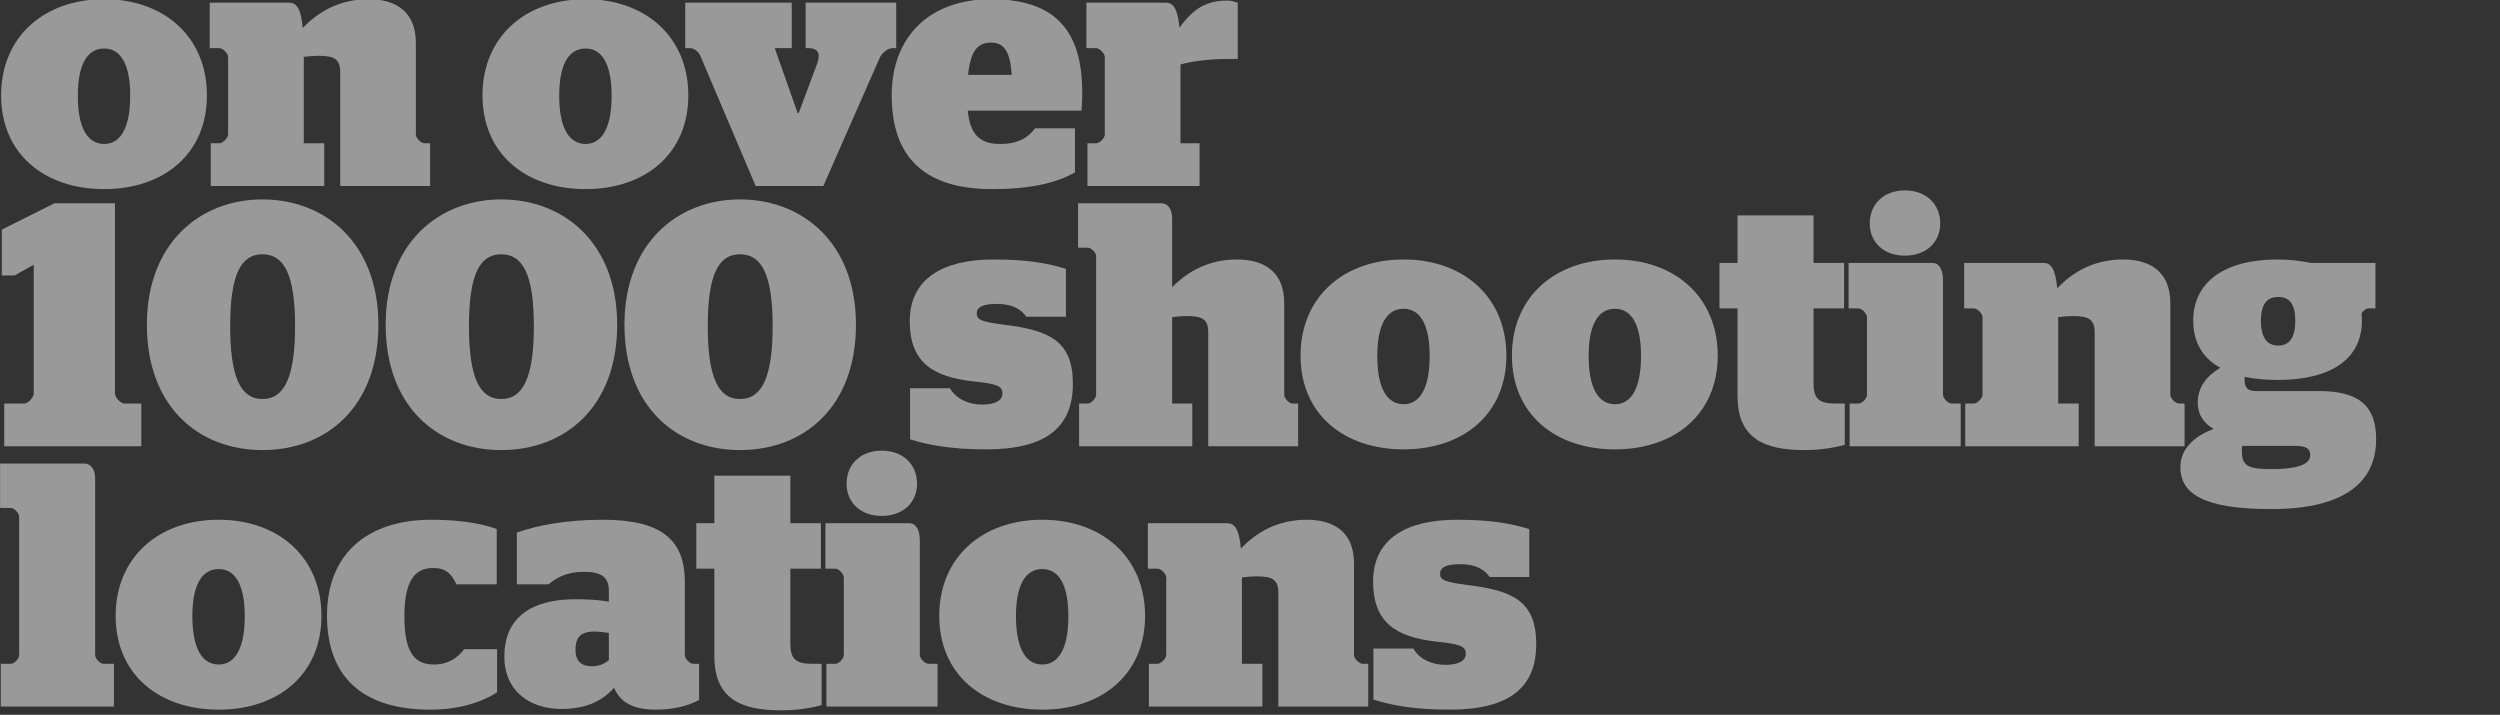
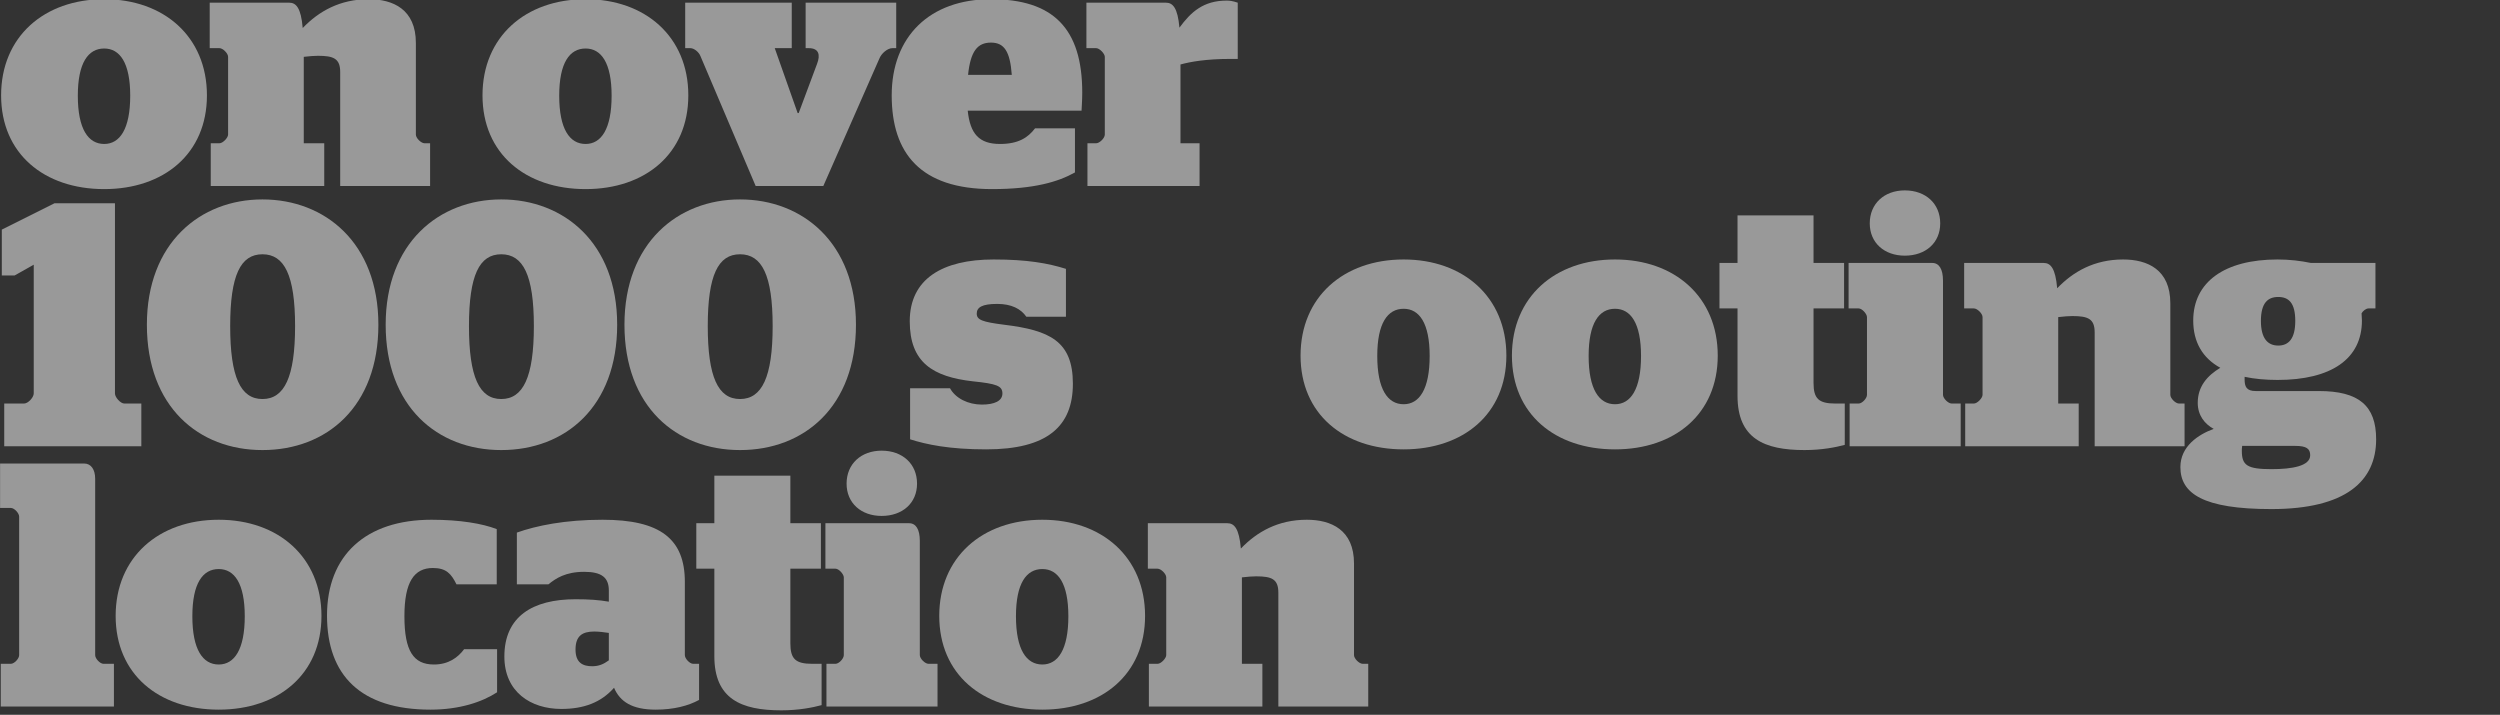
<svg xmlns="http://www.w3.org/2000/svg" width="100%" height="100%" viewBox="0 0 1441 412" version="1.1" xml:space="preserve" style="fill-rule:evenodd;clip-rule:evenodd;stroke-linejoin:round;stroke-miterlimit:1.414;">
  <rect x="0" y="0" width="1441" height="412" fill="#333333" stroke="none" />
  <g transform="matrix(1,0,0,1,-1510.23,-5.68434e-14)">
    <g id="ArtBoard1" transform="matrix(1.339,0,0,0.718,1269.1,463.274)">
      <rect x="180.102" y="-645.644" width="1076.27" height="573.81" style="fill:none;" />
      <clipPath id="_clip1">
        <rect x="180.102" y="-645.644" width="1076.27" height="573.81" />
      </clipPath>
      <g clip-path="url(#_clip1)">
        <g transform="matrix(1.485,0,0,2.77,107.24,-2093.23)">
          <path d="M79.256,577.548C96.561,577.548 109.036,567.285 109.036,550.383C109.036,533.38 96.561,522.514 79.256,522.514C61.85,522.514 49.375,533.38 49.375,550.383C49.375,567.285 61.85,577.548 79.256,577.548ZM79.256,564.468C74.628,564.468 71.609,560.142 71.609,550.484C71.609,540.926 74.628,536.801 79.256,536.801C83.783,536.801 86.801,540.926 86.801,550.484C86.801,560.142 83.783,564.468 79.256,564.468Z" style="fill:white;fill-opacity:0.502;fill-rule:nonzero;" />
          <path d="M110.143,576.642L143.042,576.642L143.042,564.267L137.106,564.267L137.106,539.215C138.716,539.014 140.326,538.914 141.231,538.914C145.759,538.914 147.67,539.718 147.67,543.642L147.67,576.642L173.728,576.642L173.728,564.267L172.118,564.267C171.112,564.267 169.603,562.758 169.603,561.752L169.603,535.191C169.603,525.432 162.963,522.514 155.92,522.514C147.57,522.514 141.432,526.035 136.804,530.865C136.301,525.029 134.893,523.52 132.881,523.52L109.841,523.52L109.841,536.7L112.658,536.7C113.664,536.7 115.173,538.209 115.173,539.215L115.173,561.752C115.173,562.657 113.664,564.267 112.658,564.267L110.143,564.267L110.143,576.642Z" style="fill:white;fill-opacity:0.502;fill-rule:nonzero;" />
          <path d="M218.801,577.548C236.106,577.548 248.582,567.285 248.582,550.383C248.582,533.38 236.106,522.514 218.801,522.514C201.396,522.514 188.92,533.38 188.92,550.383C188.92,567.285 201.396,577.548 218.801,577.548ZM218.801,564.468C214.173,564.468 211.155,560.142 211.155,550.484C211.155,540.926 214.173,536.801 218.801,536.801C223.329,536.801 226.347,540.926 226.347,550.484C226.347,560.142 223.329,564.468 218.801,564.468Z" style="fill:white;fill-opacity:0.502;fill-rule:nonzero;" />
          <path d="M268.1,576.642L287.719,576.642L303.917,539.819C304.52,538.209 306.331,536.7 307.74,536.7L308.847,536.7L308.847,523.52L282.588,523.52L282.588,536.7L283.493,536.7C286.411,536.7 286.914,538.612 285.908,541.228L280.575,555.514L280.274,555.514L273.633,536.7L278.563,536.7L278.563,523.52L247.676,523.52L247.676,536.7L249.185,536.7C250.292,536.7 251.7,537.907 252.103,539.014L268.1,576.642Z" style="fill:white;fill-opacity:0.502;fill-rule:nonzero;" />
          <path d="M362.572,554.81C362.572,554.106 362.773,552.093 362.773,549.578C362.773,530.965 354.322,522.514 336.313,522.514C318.505,522.514 307.539,533.38 307.539,550.383C307.539,567.185 315.889,577.548 336.615,577.548C348.789,577.548 355.831,575.435 360.661,572.718L360.661,559.941L349.09,559.941C347.078,562.557 344.362,564.468 338.929,564.468C332.892,564.468 330.276,561.551 329.572,554.81L362.572,554.81ZM336.313,535.09C340.136,535.09 341.847,537.606 342.35,544.447L329.673,544.447C330.377,537.606 332.389,535.09 336.313,535.09Z" style="fill:white;fill-opacity:0.502;fill-rule:nonzero;" />
          <path d="M364.282,576.642L396.779,576.642L396.779,564.267L391.246,564.267L391.246,541.429C394.164,540.624 398.792,539.819 405.633,539.819L407.846,539.819L407.846,523.52C406.337,523.017 405.532,522.917 404.627,522.917C397.886,522.917 394.264,526.237 390.944,530.764C390.441,525.029 389.032,523.52 387.02,523.52L363.981,523.52L363.981,536.7L366.798,536.7C367.804,536.7 369.313,538.31 369.313,539.215L369.313,561.752C369.313,562.758 367.804,564.267 366.798,564.267L364.282,564.267L364.282,576.642Z" style="fill:white;fill-opacity:0.502;fill-rule:nonzero;" />
          <path d="M50.28,652.072L90.021,652.072L90.021,639.697L85.091,639.697C83.984,639.697 82.375,637.886 82.375,636.779L82.375,581.645L64.869,581.645L49.576,589.292L49.576,602.572L53.298,602.572L58.832,599.453L58.832,636.779C58.832,637.886 57.222,639.697 56.015,639.697L50.28,639.697L50.28,652.072Z" style="fill:white;fill-opacity:0.502;fill-rule:nonzero;" />
          <path d="M125.134,653.179C143.746,653.179 158.737,640.603 158.737,616.859C158.737,593.115 143.243,580.539 125.134,580.539C107.125,580.539 91.631,593.115 91.631,616.859C91.631,640.603 106.621,653.179 125.134,653.179ZM125.134,638.389C118.795,638.389 115.777,632.051 115.777,617.261C115.777,602.472 118.795,596.435 125.134,596.435C131.472,596.435 134.591,602.472 134.591,617.261C134.591,632.051 131.472,638.389 125.134,638.389Z" style="fill:white;fill-opacity:0.502;fill-rule:nonzero;" />
          <path d="M194.353,653.179C212.966,653.179 227.957,640.603 227.957,616.859C227.957,593.115 212.463,580.539 194.353,580.539C176.344,580.539 160.85,593.115 160.85,616.859C160.85,640.603 175.841,653.179 194.353,653.179ZM194.353,638.389C188.015,638.389 184.996,632.051 184.996,617.261C184.996,602.472 188.015,596.435 194.353,596.435C200.691,596.435 203.81,602.472 203.81,617.261C203.81,632.051 200.691,638.389 194.353,638.389Z" style="fill:white;fill-opacity:0.502;fill-rule:nonzero;" />
          <path d="M263.572,653.179C282.185,653.179 297.176,640.603 297.176,616.859C297.176,593.115 281.682,580.539 263.572,580.539C245.563,580.539 230.069,593.115 230.069,616.859C230.069,640.603 245.06,653.179 263.572,653.179ZM263.572,638.389C257.234,638.389 254.216,632.051 254.216,617.261C254.216,602.472 257.234,596.435 263.572,596.435C269.911,596.435 273.03,602.472 273.03,617.261C273.03,632.051 269.911,638.389 263.572,638.389Z" style="fill:white;fill-opacity:0.502;fill-rule:nonzero;" />
          <path d="M334.905,652.978C352.612,652.978 360.057,646.337 360.057,633.962C360.057,621.587 353.316,618.468 340.136,616.859C333.798,616.054 332.188,615.45 332.188,613.639C332.188,611.828 333.697,610.822 338.124,610.822C342.249,610.822 344.965,612.231 346.575,614.545L358.045,614.545L358.045,600.661C352.914,599.051 346.877,597.944 337.118,597.944C322.228,597.944 312.77,603.578 312.77,615.853C312.77,627.825 319.511,631.95 331.081,633.258C337.923,633.962 339.633,634.566 339.633,636.779C339.633,638.993 337.219,639.999 333.697,639.999C329.673,639.999 326.051,638.188 324.441,635.27L312.871,635.27L312.871,650.06C317.6,651.569 324.24,652.978 334.905,652.978Z" style="fill:white;fill-opacity:0.502;fill-rule:nonzero;" />
-           <path d="M399.295,652.072L425.352,652.072L425.352,639.697L423.743,639.697C422.737,639.697 421.328,638.188 421.328,637.182L421.328,610.621C421.328,600.862 414.688,597.944 407.645,597.944C399.496,597.944 393.359,601.365 388.831,605.993L388.831,586.072C388.831,583.356 387.624,581.645 385.612,581.645L361.566,581.645L361.566,594.523L364.383,594.523C365.389,594.523 366.798,595.932 366.798,596.938L366.798,637.182C366.798,638.087 365.389,639.697 364.383,639.697L361.868,639.697L361.868,652.072L394.667,652.072L394.667,639.697L388.831,639.697L388.831,614.645C390.34,614.444 391.95,614.343 392.856,614.343C397.484,614.343 399.295,615.148 399.295,619.072L399.295,652.072Z" style="fill:white;fill-opacity:0.502;fill-rule:nonzero;" />
          <path d="M455.938,652.978C473.243,652.978 485.718,642.715 485.718,625.813C485.718,608.81 473.243,597.944 455.938,597.944C438.532,597.944 426.057,608.81 426.057,625.813C426.057,642.715 438.532,652.978 455.938,652.978ZM455.938,639.898C451.31,639.898 448.291,635.572 448.291,625.914C448.291,616.356 451.31,612.231 455.938,612.231C460.465,612.231 463.483,616.356 463.483,625.914C463.483,635.572 460.465,639.898 455.938,639.898Z" style="fill:white;fill-opacity:0.502;fill-rule:nonzero;" />
          <path d="M517.209,652.978C534.514,652.978 546.989,642.715 546.989,625.813C546.989,608.81 534.514,597.944 517.209,597.944C499.804,597.944 487.328,608.81 487.328,625.813C487.328,642.715 499.804,652.978 517.209,652.978ZM517.209,639.898C512.581,639.898 509.563,635.572 509.563,625.914C509.563,616.356 512.581,612.231 517.209,612.231C521.736,612.231 524.755,616.356 524.755,625.914C524.755,635.572 521.736,639.898 517.209,639.898Z" style="fill:white;fill-opacity:0.502;fill-rule:nonzero;" />
          <path d="M547.492,612.13L552.724,612.13L552.724,637.484C552.724,649.859 560.471,653.179 572.142,653.179C577.172,653.179 581.197,652.374 583.812,651.67L583.812,639.697L581.096,639.697C576.267,639.697 574.758,638.289 574.758,633.761L574.758,612.13L583.611,612.13L583.611,598.95L574.758,598.95L574.758,585.167L552.724,585.167L552.724,598.95L547.492,598.95L547.492,612.13Z" style="fill:white;fill-opacity:0.502;fill-rule:nonzero;" />
          <path d="M585.221,652.072L617.416,652.072L617.416,639.697L614.8,639.697C613.794,639.697 612.285,638.188 612.285,637.182L612.285,604.081C612.285,600.761 611.178,598.95 609.166,598.95L584.919,598.95L584.919,612.13L587.837,612.13C588.843,612.13 590.251,613.74 590.251,614.645L590.251,637.182C590.251,638.188 588.843,639.697 587.837,639.697L585.221,639.697L585.221,652.072ZM601.218,596.837C607.254,596.837 611.48,593.115 611.48,587.481C611.48,581.746 607.254,577.923 601.218,577.923C595.282,577.923 591.056,581.746 591.056,587.481C591.056,593.115 595.282,596.837 601.218,596.837Z" style="fill:white;fill-opacity:0.502;fill-rule:nonzero;" />
          <path d="M618.724,652.072L651.623,652.072L651.623,639.697L645.687,639.697L645.687,614.645C647.297,614.444 648.907,614.343 649.812,614.343C654.34,614.343 656.251,615.148 656.251,619.072L656.251,652.072L682.309,652.072L682.309,639.697L680.699,639.697C679.693,639.697 678.184,638.188 678.184,637.182L678.184,610.621C678.184,600.862 671.544,597.944 664.501,597.944C656.151,597.944 650.014,601.465 645.385,606.295C644.882,600.459 643.474,598.95 641.462,598.95L618.422,598.95L618.422,612.13L621.239,612.13C622.245,612.13 623.754,613.639 623.754,614.645L623.754,637.182C623.754,638.087 622.245,639.697 621.239,639.697L618.724,639.697L618.724,652.072Z" style="fill:white;fill-opacity:0.502;fill-rule:nonzero;" />
          <path d="M707.462,670.282C729.093,670.282 737.846,662.133 737.846,650.06C737.846,640.301 732.815,636.075 721.245,636.075L702.934,636.075C700.218,636.075 699.715,634.767 699.715,632.654L699.715,631.95C702.532,632.554 705.751,632.856 709.273,632.856C724.766,632.856 733.721,626.819 733.721,615.651C733.721,614.947 733.62,614.243 733.62,613.539C734.022,612.834 734.928,612.13 735.632,612.13L737.644,612.13L737.644,598.95L718.931,598.95C716.013,598.347 712.794,597.944 709.273,597.944C693.879,597.944 684.824,604.484 684.824,615.651C684.824,621.889 687.541,626.517 692.672,629.334C688.849,631.648 686.132,634.767 686.132,639.496C686.132,643.118 688.145,645.633 690.76,647.042C686.334,648.651 681.102,652.072 681.102,658.109C681.102,665.755 687.641,670.282 707.462,670.282ZM714.404,651.971C717.623,651.971 718.73,652.776 718.73,654.688C718.73,657.807 713.498,658.712 707.562,658.712C700.419,658.712 698.91,657.606 698.91,653.38C698.91,653.078 698.91,652.575 699.01,651.971L714.404,651.971ZM709.474,622.895C706.455,622.895 704.443,620.883 704.443,615.752C704.443,610.52 706.455,608.81 709.474,608.81C712.492,608.81 714.404,610.52 714.404,615.752C714.404,620.883 712.492,622.895 709.474,622.895Z" style="fill:white;fill-opacity:0.502;fill-rule:nonzero;" />
          <path d="M49.274,727.502L82.073,727.502L82.073,715.127L79.054,715.127C78.048,715.127 76.64,713.618 76.64,712.612L76.64,661.502C76.64,658.786 75.433,657.075 73.42,657.075L49.073,657.075L49.073,669.953L52.192,669.953C53.198,669.953 54.606,671.463 54.606,672.469L54.606,712.612C54.606,713.618 53.198,715.127 52.192,715.127L49.274,715.127L49.274,727.502Z" style="fill:white;fill-opacity:0.502;fill-rule:nonzero;" />
          <path d="M112.457,728.408C129.762,728.408 142.237,718.145 142.237,701.243C142.237,684.24 129.762,673.374 112.457,673.374C95.051,673.374 82.576,684.24 82.576,701.243C82.576,718.145 95.051,728.408 112.457,728.408ZM112.457,715.328C107.829,715.328 104.811,711.002 104.811,701.344C104.811,691.786 107.829,687.661 112.457,687.661C116.984,687.661 120.003,691.786 120.003,701.344C120.003,711.002 116.984,715.328 112.457,715.328Z" style="fill:white;fill-opacity:0.502;fill-rule:nonzero;" />
          <path d="M173.829,728.408C182.28,728.408 188.819,726.194 193.146,723.377L193.146,710.901L183.588,710.901C181.777,713.316 179.06,715.328 174.835,715.328C168.899,715.328 166.283,711.405 166.283,701.344C166.283,691.383 169.1,687.359 174.533,687.359C178.457,687.359 179.865,689.069 181.374,692.087L193.045,692.087L193.045,676.091C188.92,674.481 182.38,673.374 174.13,673.374C155.115,673.374 143.847,683.636 143.847,701.142C143.847,718.548 153.707,728.408 173.829,728.408Z" style="fill:white;fill-opacity:0.502;fill-rule:nonzero;" />
          <path d="M211.758,728.206C218.197,728.206 223.228,726.395 227.051,722.069C228.761,726.094 232.283,728.408 239.124,728.408C244.356,728.408 248.582,727.301 251.7,725.59L251.7,715.127L249.99,715.127C248.984,715.127 247.575,713.618 247.575,712.612L247.575,691.383C247.575,678.908 240.432,673.374 223.731,673.374C212.865,673.374 204.515,675.084 198.88,677.097L198.88,692.087L208.036,692.087C210.149,690.377 212.966,688.466 218.399,688.466C223.53,688.466 225.542,690.176 225.542,693.898L225.542,697.118C222.624,696.615 219.807,696.414 215.883,696.414C203.408,696.414 195.258,701.444 195.258,713.014C195.258,723.276 202.905,728.206 211.758,728.206ZM220.713,715.831C217.996,715.831 215.883,714.825 215.883,711.002C215.883,707.078 217.795,705.77 221.316,705.77C222.624,705.77 224.234,705.972 225.542,706.173L225.542,714.121C224.033,715.228 222.624,715.831 220.713,715.831Z" style="fill:white;fill-opacity:0.502;fill-rule:nonzero;" />
          <path d="M250.896,687.56L256.127,687.56L256.127,712.914C256.127,725.289 263.874,728.609 275.545,728.609C280.575,728.609 284.6,727.804 287.216,727.1L287.216,715.127L284.499,715.127C279.67,715.127 278.161,713.719 278.161,709.191L278.161,687.56L287.014,687.56L287.014,674.38L278.161,674.38L278.161,660.597L256.127,660.597L256.127,674.38L250.896,674.38L250.896,687.56Z" style="fill:white;fill-opacity:0.502;fill-rule:nonzero;" />
          <path d="M288.624,727.502L320.819,727.502L320.819,715.127L318.203,715.127C317.197,715.127 315.688,713.618 315.688,712.612L315.688,679.511C315.688,676.191 314.581,674.38 312.569,674.38L288.322,674.38L288.322,687.56L291.24,687.56C292.246,687.56 293.655,689.17 293.655,690.075L293.655,712.612C293.655,713.618 292.246,715.127 291.24,715.127L288.624,715.127L288.624,727.502ZM304.621,672.267C310.658,672.267 314.883,668.545 314.883,662.911C314.883,657.176 310.658,653.353 304.621,653.353C298.685,653.353 294.459,657.176 294.459,662.911C294.459,668.545 298.685,672.267 304.621,672.267Z" style="fill:white;fill-opacity:0.502;fill-rule:nonzero;" />
          <path d="M351.203,728.408C368.508,728.408 380.984,718.145 380.984,701.243C380.984,684.24 368.508,673.374 351.203,673.374C333.798,673.374 321.322,684.24 321.322,701.243C321.322,718.145 333.798,728.408 351.203,728.408ZM351.203,715.328C346.575,715.328 343.557,711.002 343.557,701.344C343.557,691.786 346.575,687.661 351.203,687.661C355.731,687.661 358.749,691.786 358.749,701.344C358.749,711.002 355.731,715.328 351.203,715.328Z" style="fill:white;fill-opacity:0.502;fill-rule:nonzero;" />
          <path d="M382.09,727.502L414.99,727.502L414.99,715.127L409.054,715.127L409.054,690.075C410.663,689.874 412.273,689.773 413.179,689.773C417.706,689.773 419.618,690.578 419.618,694.502L419.618,727.502L445.676,727.502L445.676,715.127L444.066,715.127C443.06,715.127 441.551,713.618 441.551,712.612L441.551,686.051C441.551,676.292 434.91,673.374 427.868,673.374C419.517,673.374 413.38,676.895 408.752,681.725C408.249,675.889 406.84,674.38 404.828,674.38L381.789,674.38L381.789,687.56L384.606,687.56C385.612,687.56 387.121,689.069 387.121,690.075L387.121,712.612C387.121,713.517 385.612,715.127 384.606,715.127L382.09,715.127L382.09,727.502Z" style="fill:white;fill-opacity:0.502;fill-rule:nonzero;" />
-           <path d="M469.218,728.408C486.925,728.408 494.371,721.767 494.371,709.392C494.371,697.017 487.63,693.898 474.45,692.289C468.112,691.484 466.502,690.88 466.502,689.069C466.502,687.258 468.011,686.252 472.438,686.252C476.563,686.252 479.279,687.661 480.889,689.975L492.358,689.975L492.358,676.091C487.227,674.481 481.191,673.374 471.432,673.374C456.541,673.374 447.084,679.008 447.084,691.283C447.084,703.255 453.825,707.38 465.395,708.688C472.237,709.392 473.947,709.996 473.947,712.209C473.947,714.423 471.532,715.429 468.011,715.429C463.987,715.429 460.365,713.618 458.755,710.7L447.185,710.7L447.185,725.49C451.913,726.999 458.554,728.408 469.218,728.408Z" style="fill:white;fill-opacity:0.502;fill-rule:nonzero;" />
        </g>
      </g>
    </g>
  </g>
</svg>